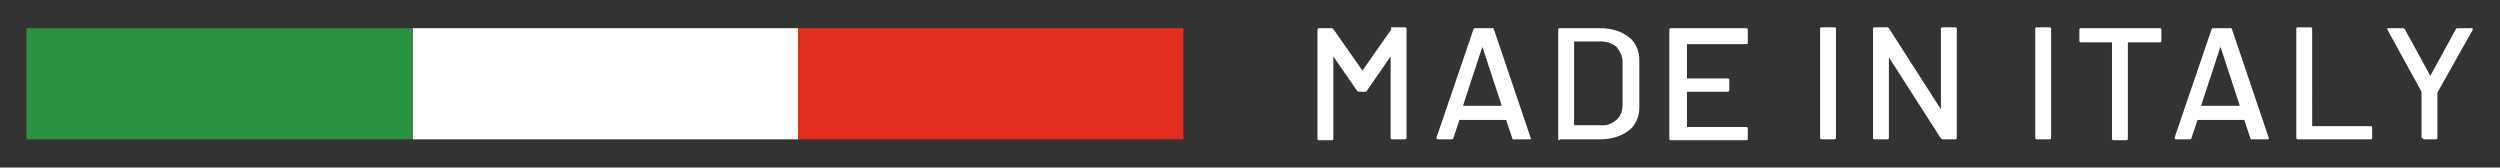
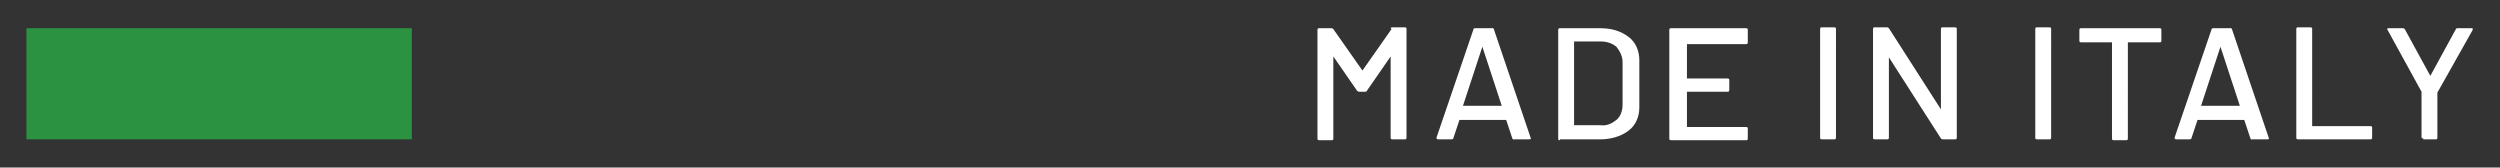
<svg xmlns="http://www.w3.org/2000/svg" id="Livello_1" data-name="Livello 1" version="1.1" viewBox="0 0 283.5 19">
  <rect x="0" y="0" width="283.5" height="19" fill="#333333" stroke="none" />
  <defs>
    <style>
      .cls-1 {
        fill: #e32d20;
      }

      .cls-1, .cls-2, .cls-3 {
        stroke-width: 0px;
      }

      .cls-2 {
        fill: #2a9241;
      }

      .cls-3 {
        fill: #fff;
      }
    </style>
  </defs>
  <g id="Raggruppa_88" data-name="Raggruppa 88">
    <g id="Raggruppa_50" data-name="Raggruppa 50">
      <g id="Raggruppa_49" data-name="Raggruppa 49">
        <path id="Tracciato_43" data-name="Tracciato 43" class="cls-3" d="M157.8,3.3l-3.3,4.7s0,0,0,0c0,0,0,0,0,0l-3.3-4.7c0,0-.1-.1-.2-.1h-1.4c-.1,0-.2,0-.2.2v12.3c0,.1,0,.2.2.2h1.4c.1,0,.2,0,.2-.2V6.4s0,0,0,0c0,0,0,0,0,0l2.7,3.9c0,0,.1.1.2.1h.7c0,0,.2,0,.2-.1l2.7-3.9s0,0,0,0c0,0,0,0,0,0v9.2c0,.1,0,.2.2.2h1.4c.1,0,.2,0,.2-.2V3.3c0-.1,0-.2-.2-.2h-1.4c0,0-.2,0-.2.1M171.8,15.8h1.6c.1,0,.2,0,.2-.1h0c0,0-4.2-12.4-4.2-12.4,0,0-.1-.2-.2-.1h-1.9c0,0-.2,0-.2.1l-4.2,12.3c0,.1,0,.2.2.2h1.5c0,0,.2,0,.2-.1l.7-2.1s0,0,0,0h5.3s0,0,0,0l.7,2.1c0,0,.1.2.2.1M165.9,12l2.2-6.7s0,0,0,0c0,0,0,0,0,0l2.2,6.7s0,0,0,0c0,0,0,0,0,0h-4.4s0,0,0,0c0,0,0,0,0,0M176.9,15.8h4.6c1.1,0,2.3-.3,3.2-1,.8-.6,1.2-1.6,1.2-2.6v-5.4c0-1-.4-2-1.2-2.6-.9-.7-2-1-3.2-1h-4.6c-.1,0-.2,0-.2.2v12.3c0,.1,0,.2.2.2M178.5,14.2V4.7s0,0,0,0h3c.7,0,1.3.2,1.8.6.4.5.7,1.1.7,1.7v4.9c0,.6-.2,1.3-.7,1.7-.5.4-1.1.7-1.8.6h-3c0,0,0,0,0,0M198.2,4.5v-1.1c0-.1,0-.2-.2-.2h-8.5c-.1,0-.2,0-.2.2v12.3c0,.1,0,.2.2.2h8.5c.1,0,.2,0,.2-.2v-1.1c0-.1,0-.2-.2-.2h-6.7c0,0,0,0,0,0v-4s0,0,0,0h4.6c.1,0,.2,0,.2-.2v-1.1c0-.1,0-.2-.2-.2h-4.6c0,0,0,0,0,0v-3.9s0,0,0,0h6.7c.1,0,.2,0,.2-.2M206.6,15.8h1.4c.1,0,.2,0,.2-.2V3.3c0-.1,0-.2-.2-.2h-1.4c-.1,0-.2,0-.2.2v12.3c0,.1,0,.2.2.2M220.1,3.3v9.1s0,0,0,0,0,0,0,0l-5.9-9.2c0,0-.1-.1-.2-.1h-1.4c-.1,0-.2,0-.2.2v12.3c0,.1,0,.2.2.2h1.4c.1,0,.2,0,.2-.2V6.5s0,0,0,0,0,0,0,0l5.9,9.2c0,0,.1.1.2.1h1.4c.1,0,.2,0,.2-.2V3.3c0-.1,0-.2-.2-.2h-1.4c-.1,0-.2,0-.2.2M231,15.8h1.4c.1,0,.2,0,.2-.2V3.3c0-.1,0-.2-.2-.2h-1.4c-.1,0-.2,0-.2.2v12.3c0,.1,0,.2.2.2M245.1,3.2h-9.1c-.1,0-.2,0-.2.2v1.2c0,.1,0,.2.2.2h3.5c0,0,0,0,0,0v10.9c0,.1,0,.2.2.2h1.4c.1,0,.2,0,.2-.2V4.8s0,0,0,0h3.6c.1,0,.2,0,.2-.2v-1.2c0-.1,0-.2-.2-.2M255.5,15.8h1.6c.1,0,.2,0,.2-.1h0c0,0-4.2-12.4-4.2-12.4,0,0-.1-.2-.2-.1h-1.9c0,0-.2,0-.2.1l-4.2,12.3c0,.1,0,.2.2.2h1.5c0,0,.2,0,.2-.1l.7-2.1s0,0,0,0h5.3s0,0,0,0l.7,2.1c0,0,.1.2.2.1M249.6,12l2.2-6.7s0,0,0,0c0,0,0,0,0,0l2.2,6.7s0,0,0,0c0,0,0,0,0,0h-4.4s0,0,0,0c0,0,0,0,0,0M260.5,15.8h8.3c.1,0,.2,0,.2-.2v-1.1c0-.1,0-.2-.2-.2h-6.6c0,0,0,0,0,0V3.3c0-.1,0-.2-.2-.2h-1.4c-.1,0-.2,0-.2.2v12.3c0,.1,0,.2.2.2M274.8,15.8h1.4c.1,0,.2,0,.2-.2v-5.1s0,0,0,0l4-7.1s0-.1,0-.2c0,0,0,0-.1,0h-1.6c0,0-.2,0-.2.1l-2.9,5.3s0,0,0,0c0,0,0,0,0,0l-2.9-5.3c0,0-.1-.1-.2-.1h-1.6c-.1,0-.2,0-.2.1,0,0,0,0,0,0l3.9,7.1s0,0,0,0v5.1c0,.1,0,.2.2.2" />
      </g>
    </g>
    <path id="Tracciato_45" data-name="Tracciato 45" class="cls-2" d="M3,15.8h43.7V3.2H3v12.6Z" />
-     <path id="Tracciato_46" data-name="Tracciato 46" class="cls-3" d="M46.8,15.8h43.7V3.2h-43.7v12.6Z" />
-     <path id="Tracciato_47" data-name="Tracciato 47" class="cls-1" d="M90.5,15.8h43.7V3.2h-43.7v12.6Z" />
  </g>
</svg>